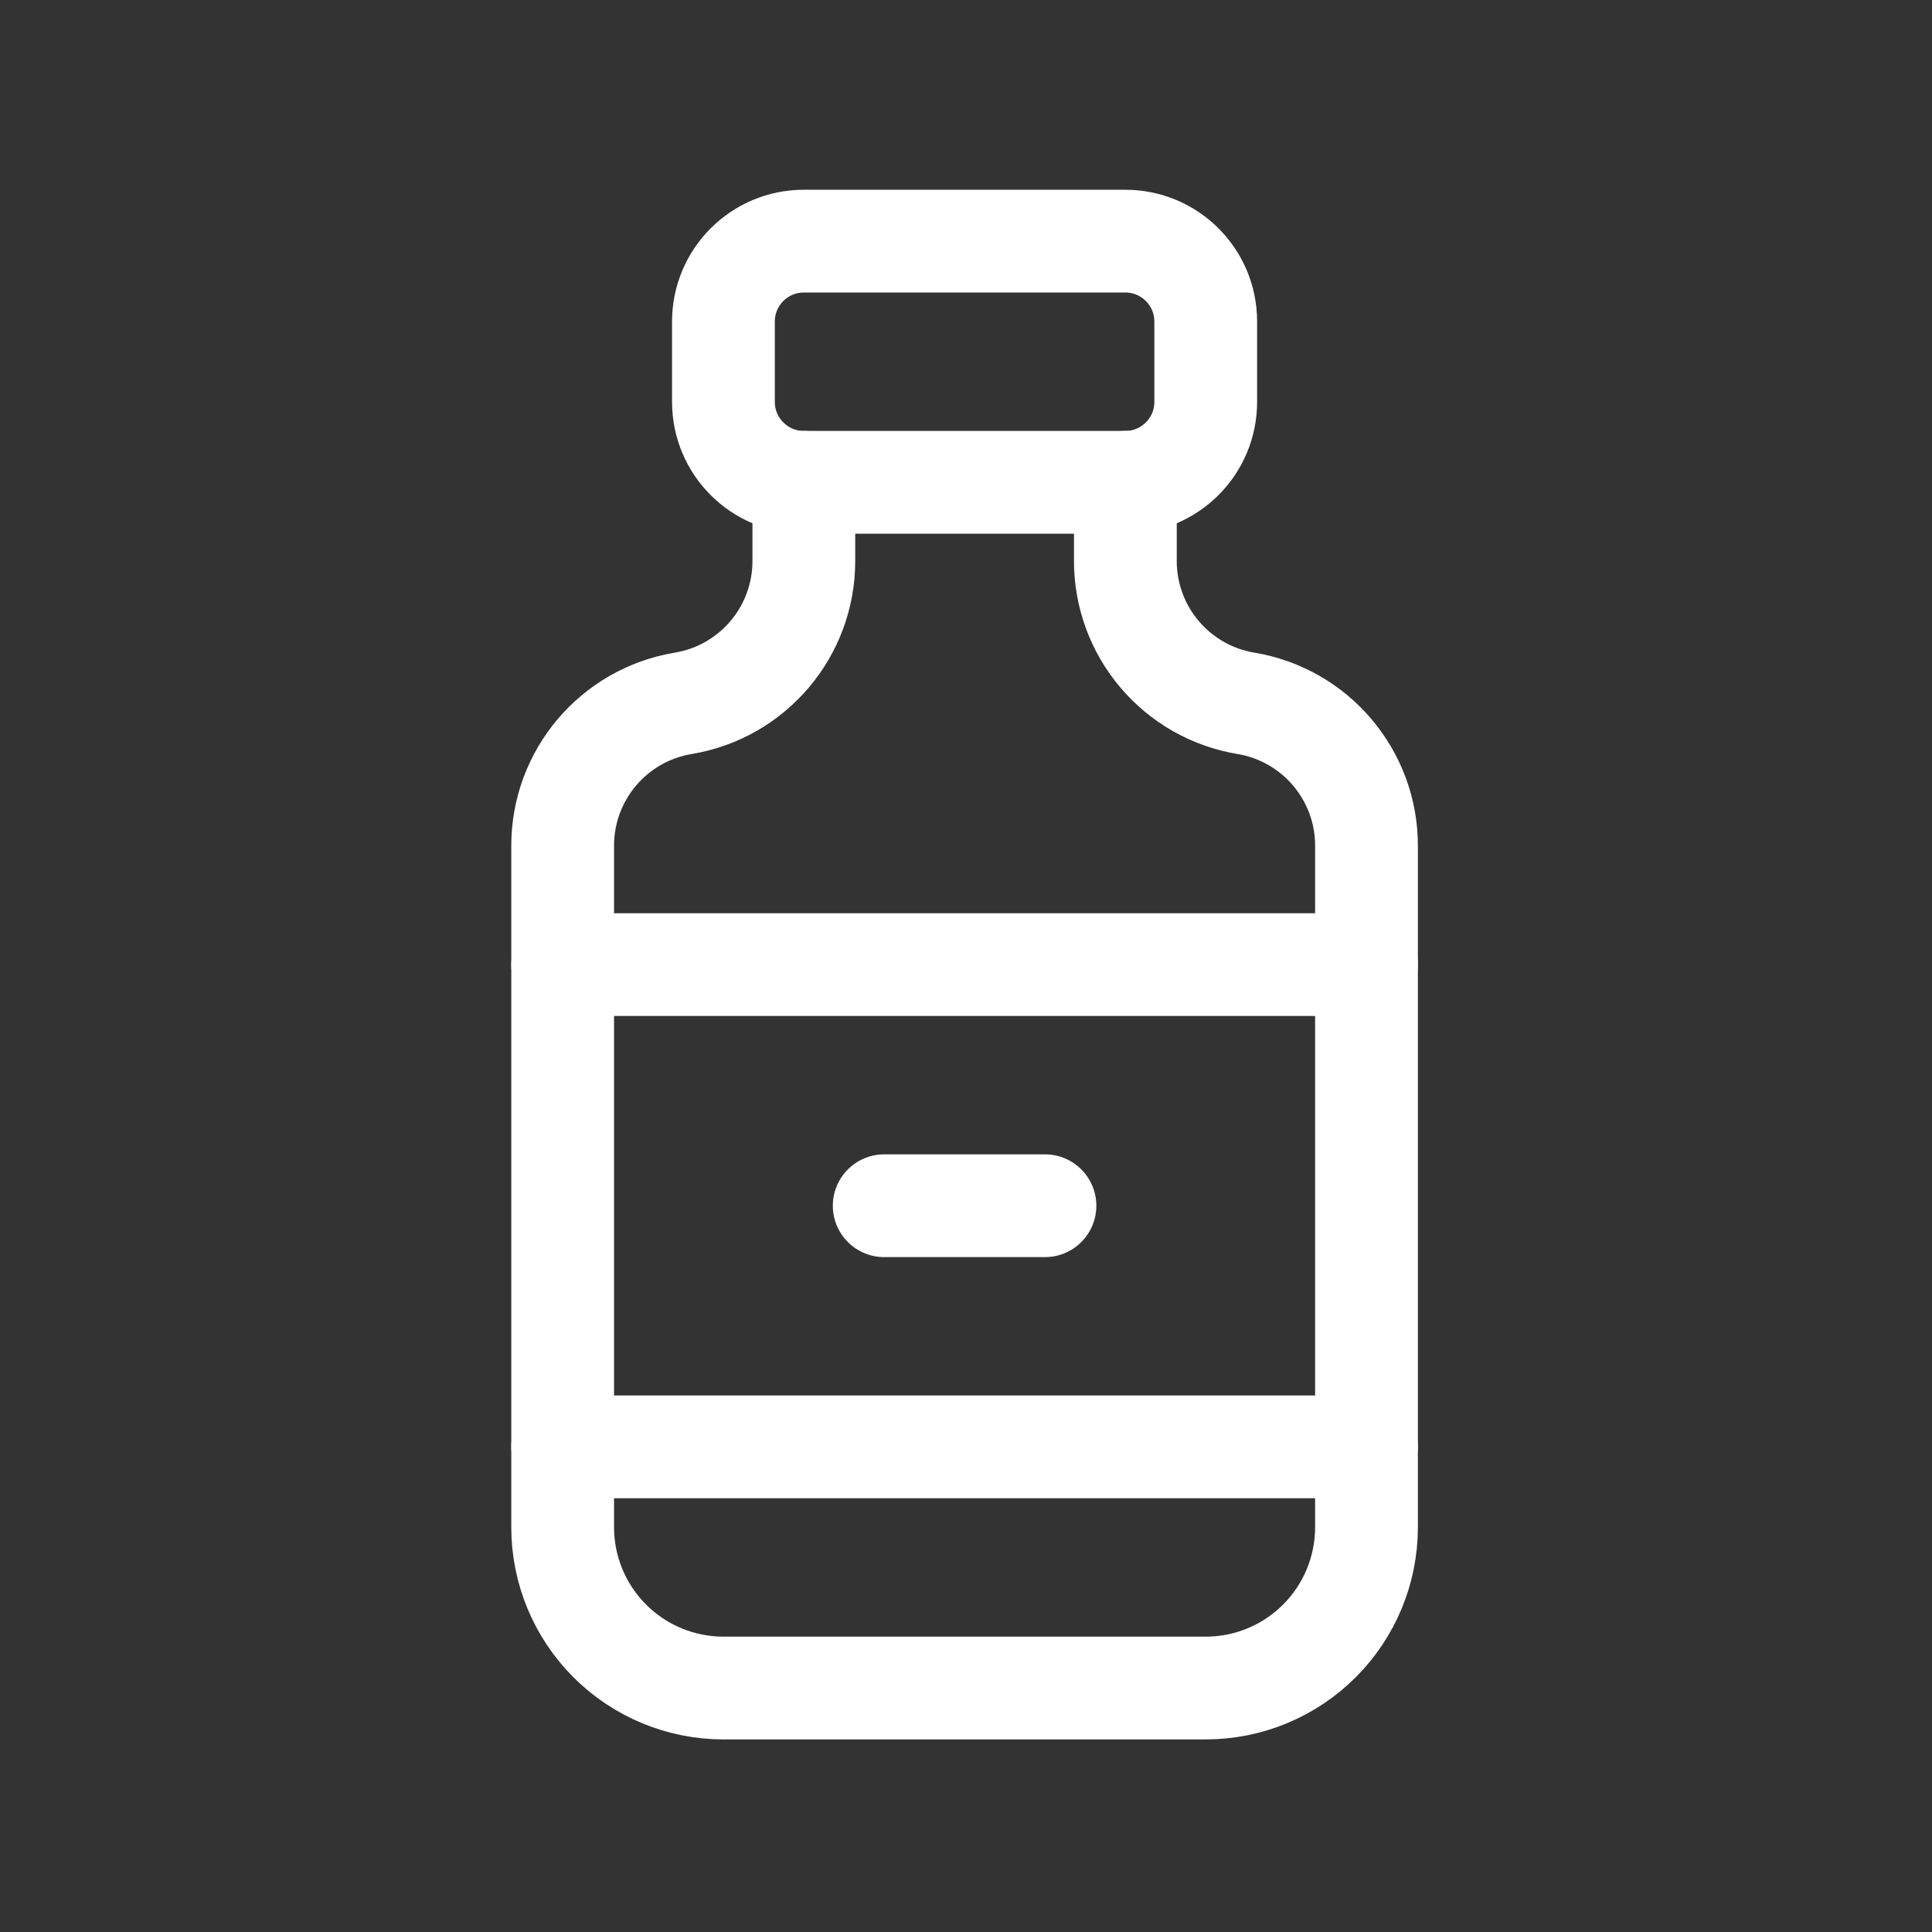
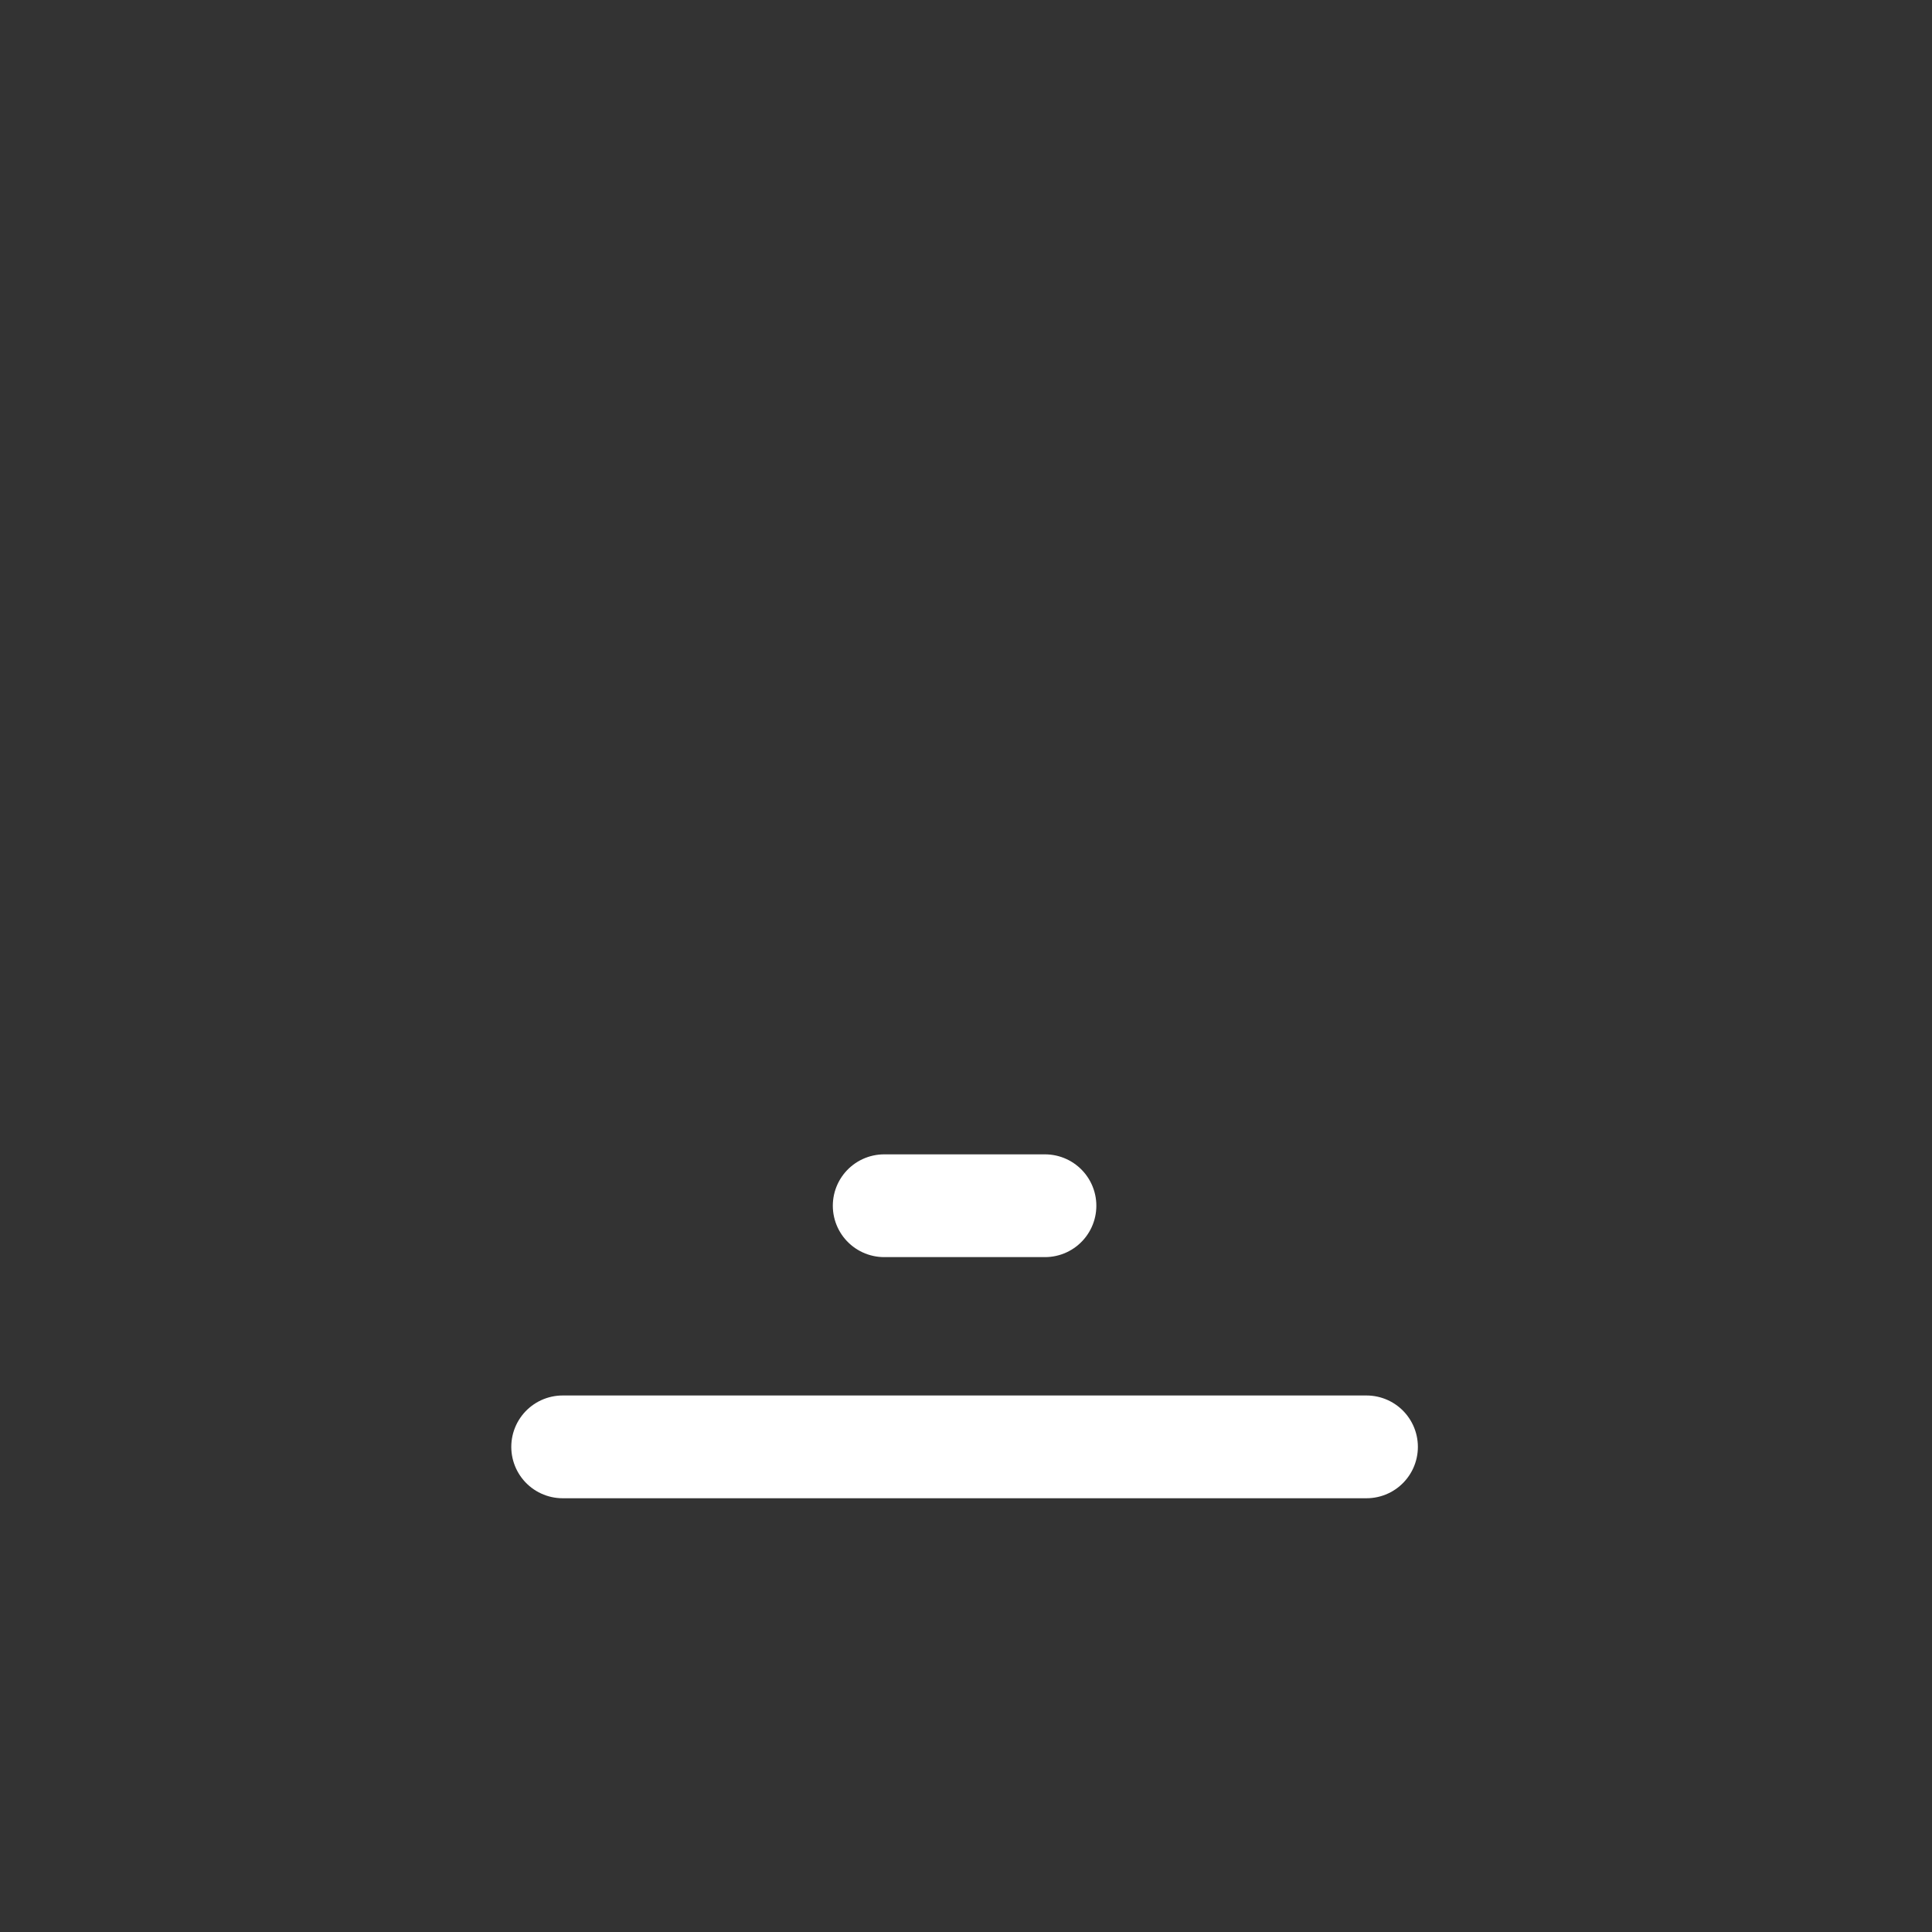
<svg xmlns="http://www.w3.org/2000/svg" width="47" height="47" viewBox="0 0 47 47" fill="none">
  <rect x="0" y="0" width="47" height="47" fill="#333333" stroke="none" />
  <g clip-path="url(#clip0_1_175)">
-     <path d="M27.376 5.866H19.555C18.475 5.866 17.599 6.742 17.599 7.822V9.777C17.599 10.857 18.475 11.733 19.555 11.733H27.376C28.456 11.733 29.332 10.857 29.332 9.777V7.822C29.332 6.742 28.456 5.866 27.376 5.866Z" stroke="white" stroke-width="2.5" stroke-linecap="round" stroke-linejoin="round" />
-     <path d="M19.555 11.733V13.649C19.555 15.364 18.315 16.829 16.621 17.11C14.928 17.392 13.688 18.857 13.688 20.572V37.154C13.688 38.191 14.1 39.186 14.834 39.919C15.567 40.653 16.562 41.065 17.599 41.065H29.332C30.369 41.065 31.364 40.653 32.097 39.919C32.831 39.186 33.243 38.191 33.243 37.154V20.572C33.243 18.857 32.003 17.392 30.31 17.11C29.49 16.974 28.746 16.551 28.209 15.917C27.672 15.284 27.377 14.48 27.377 13.649V11.733" stroke="white" stroke-width="2.5" stroke-linecap="round" stroke-linejoin="round" />
-     <path d="M13.688 23.466H33.243" stroke="white" stroke-width="2.5" stroke-linecap="round" stroke-linejoin="round" />
    <path d="M13.688 35.198H33.243" stroke="white" stroke-width="2.5" stroke-linecap="round" stroke-linejoin="round" />
    <path d="M21.51 29.332H25.421" stroke="white" stroke-width="2.5" stroke-linecap="round" stroke-linejoin="round" />
  </g>
  <defs>
    <clipPath id="clip0_1_175">
      <rect width="46.931" height="46.931" fill="white" />
    </clipPath>
  </defs>
</svg>